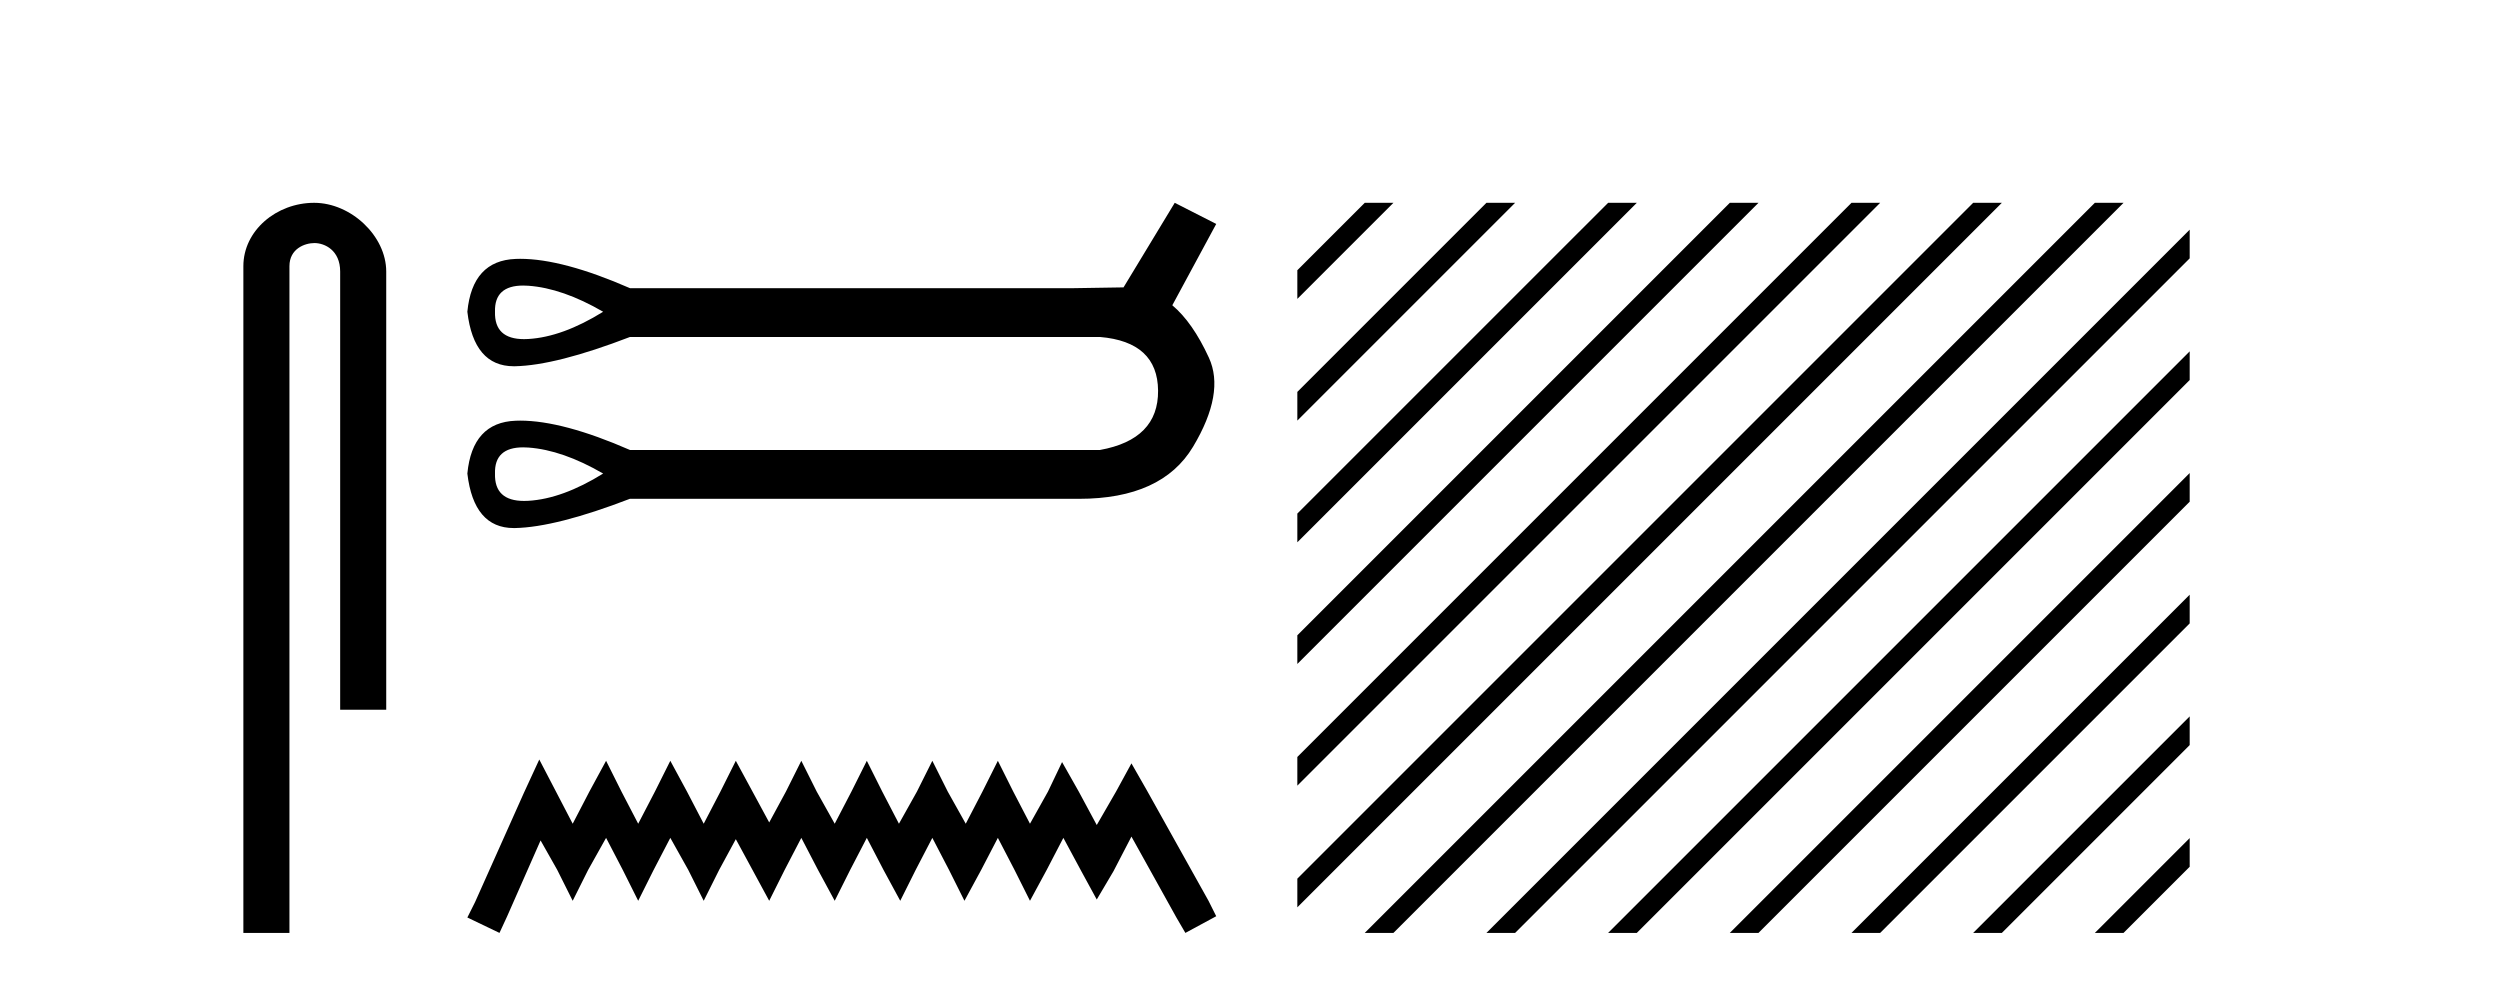
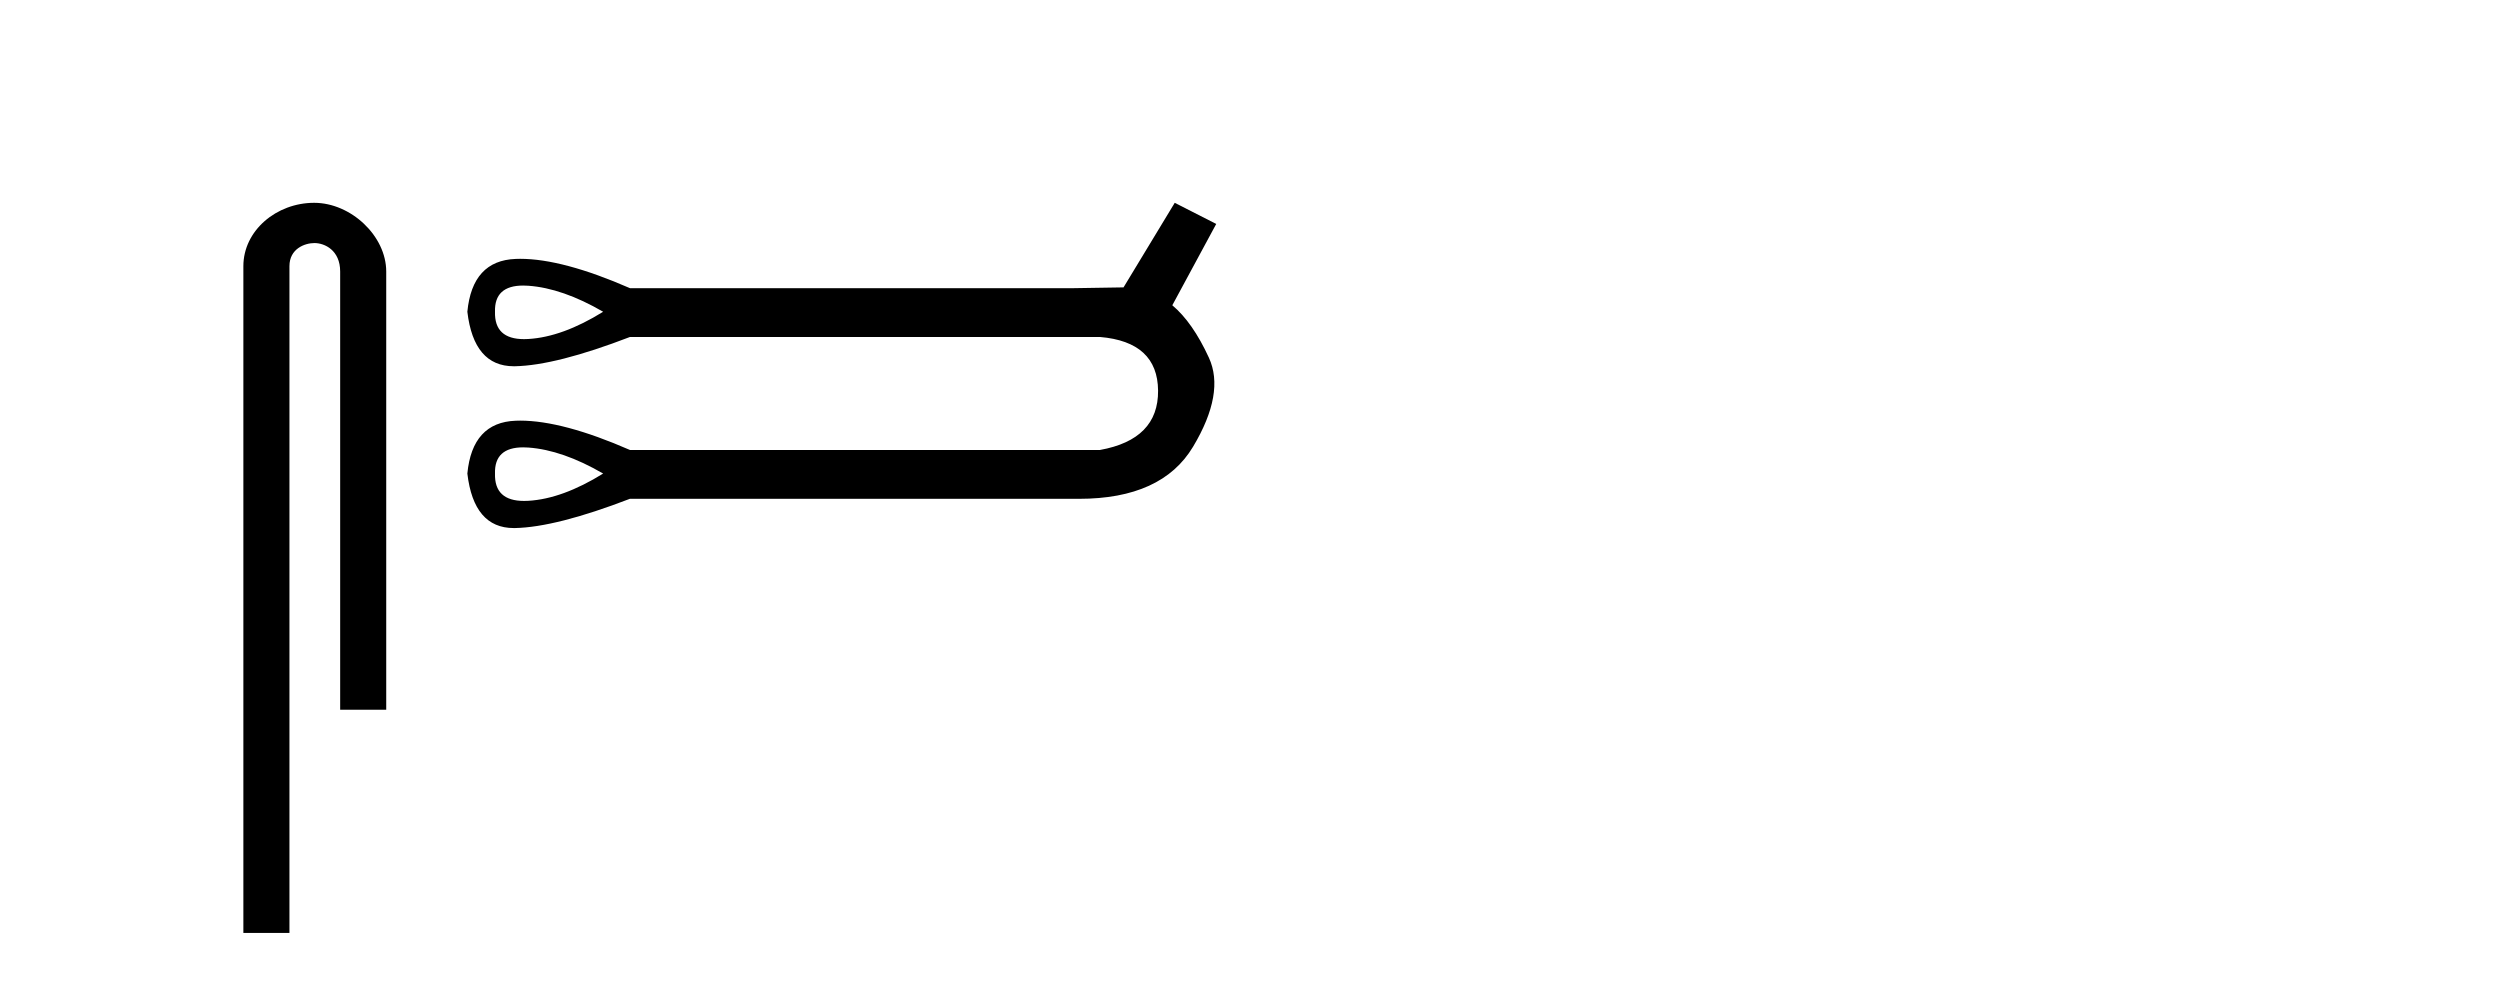
<svg xmlns="http://www.w3.org/2000/svg" width="104.0" height="41.0">
  <path d="M 13.069 8.437 C 11.5 8.437 10.124 9.591 10.124 11.072 L 10.124 38.809 L 12.041 38.809 L 12.041 11.072 C 12.041 10.346 12.68 10.111 13.081 10.111 C 13.502 10.111 14.151 10.406 14.151 11.296 L 14.151 29.526 L 16.067 29.526 L 16.067 11.296 C 16.067 9.813 14.598 8.437 13.069 8.437 Z" style="fill:#000000;stroke:none" />
  <path d="M 21.764 11.879 Q 21.867 11.879 21.979 11.887 Q 23.4 11.988 25.091 12.969 Q 23.4 14.018 21.979 14.102 Q 21.887 14.108 21.801 14.108 Q 20.56 14.108 20.592 12.969 Q 20.561 11.879 21.764 11.879 ZM 21.764 18.61 Q 21.867 18.61 21.979 18.618 Q 23.4 18.719 25.091 19.7 Q 23.4 20.749 21.979 20.834 Q 21.887 20.839 21.801 20.839 Q 20.56 20.839 20.592 19.7 Q 20.561 18.61 21.764 18.61 ZM 48.869 8.437 L 46.739 11.955 Q 46.502 11.955 44.675 11.988 L 26.207 11.988 Q 23.411 10.767 21.638 10.767 Q 21.545 10.767 21.455 10.771 Q 19.645 10.838 19.442 12.969 Q 19.709 15.236 21.372 15.236 Q 21.396 15.236 21.421 15.236 Q 23.129 15.202 26.207 14.018 L 45.758 14.018 Q 48.159 14.221 48.176 16.25 Q 48.193 18.28 45.758 18.719 L 26.207 18.719 Q 23.411 17.498 21.638 17.498 Q 21.545 17.498 21.455 17.502 Q 19.645 17.569 19.442 19.7 Q 19.709 21.967 21.372 21.967 Q 21.396 21.967 21.421 21.967 Q 23.129 21.933 26.207 20.749 L 44.675 20.749 Q 44.782 20.751 44.886 20.751 Q 48.334 20.751 49.631 18.584 Q 50.967 16.352 50.29 14.88 Q 49.614 13.409 48.768 12.699 L 50.595 9.316 L 48.869 8.437 Z" style="fill:#000000;stroke:none" />
-   <path d="M 22.434 31.596 L 21.793 32.985 L 19.763 37.527 L 19.442 38.168 L 20.778 38.809 L 21.099 38.115 L 22.488 34.962 L 23.183 36.191 L 23.824 37.473 L 24.465 36.191 L 25.213 34.855 L 25.908 36.191 L 26.549 37.473 L 27.19 36.191 L 27.885 34.855 L 28.633 36.191 L 29.274 37.473 L 29.915 36.191 L 30.61 34.909 L 31.305 36.191 L 31.999 37.473 L 32.64 36.191 L 33.335 34.855 L 34.03 36.191 L 34.724 37.473 L 35.366 36.191 L 36.06 34.855 L 36.755 36.191 L 37.45 37.473 L 38.091 36.191 L 38.785 34.855 L 39.48 36.191 L 40.121 37.473 L 40.816 36.191 L 41.511 34.855 L 42.205 36.191 L 42.847 37.473 L 43.541 36.191 L 44.236 34.855 L 44.984 36.244 L 45.625 37.42 L 46.32 36.244 L 47.068 34.802 L 48.938 38.168 L 49.312 38.809 L 50.595 38.115 L 50.274 37.473 L 47.709 32.878 L 47.068 31.756 L 46.427 32.931 L 45.625 34.321 L 44.877 32.931 L 44.182 31.702 L 43.595 32.931 L 42.847 34.267 L 42.152 32.931 L 41.511 31.649 L 40.869 32.931 L 40.175 34.267 L 39.427 32.931 L 38.785 31.649 L 38.144 32.931 L 37.396 34.267 L 36.702 32.931 L 36.06 31.649 L 35.419 32.931 L 34.724 34.267 L 33.976 32.931 L 33.335 31.649 L 32.694 32.931 L 31.999 34.214 L 31.305 32.931 L 30.61 31.649 L 29.969 32.931 L 29.274 34.267 L 28.579 32.931 L 27.885 31.649 L 27.244 32.931 L 26.549 34.267 L 25.854 32.931 L 25.213 31.649 L 24.518 32.931 L 23.824 34.267 L 23.129 32.931 L 22.434 31.596 Z" style="fill:#000000;stroke:none" />
-   <path d="M 56.774 8.437 L 53.969 11.241 L 53.969 12.434 L 57.669 8.735 L 57.967 8.437 ZM 61.836 8.437 L 53.969 16.303 L 53.969 17.497 L 62.731 8.735 L 63.029 8.437 ZM 66.898 8.437 L 53.969 21.365 L 53.969 22.559 L 67.793 8.735 L 68.091 8.437 ZM 71.96 8.437 L 53.969 26.428 L 53.969 27.621 L 72.855 8.735 L 73.153 8.437 ZM 77.022 8.437 L 53.969 31.49 L 53.969 32.683 L 53.969 32.683 L 77.917 8.735 L 78.215 8.437 ZM 82.084 8.437 L 53.969 36.552 L 53.969 36.552 L 53.969 37.745 L 53.969 37.745 L 82.979 8.735 L 83.277 8.437 ZM 87.146 8.437 L 57.072 38.511 L 56.774 38.809 L 57.967 38.809 L 88.041 8.735 L 88.339 8.437 ZM 91.091 9.554 L 62.134 38.511 L 61.836 38.809 L 63.029 38.809 L 91.091 10.747 L 91.091 9.554 ZM 91.091 14.616 L 67.196 38.511 L 66.898 38.809 L 68.091 38.809 L 91.091 15.809 L 91.091 14.616 ZM 91.091 19.678 L 72.258 38.511 L 71.96 38.809 L 73.153 38.809 L 91.091 20.871 L 91.091 19.678 ZM 91.091 24.74 L 77.32 38.511 L 77.022 38.809 L 78.215 38.809 L 91.091 25.933 L 91.091 24.74 ZM 91.091 29.802 L 82.382 38.511 L 82.084 38.809 L 83.277 38.809 L 91.091 30.995 L 91.091 29.802 ZM 91.091 34.864 L 87.445 38.511 L 87.146 38.809 L 88.339 38.809 L 91.091 36.057 L 91.091 34.864 Z" style="fill:#000000;stroke:none" />
</svg>